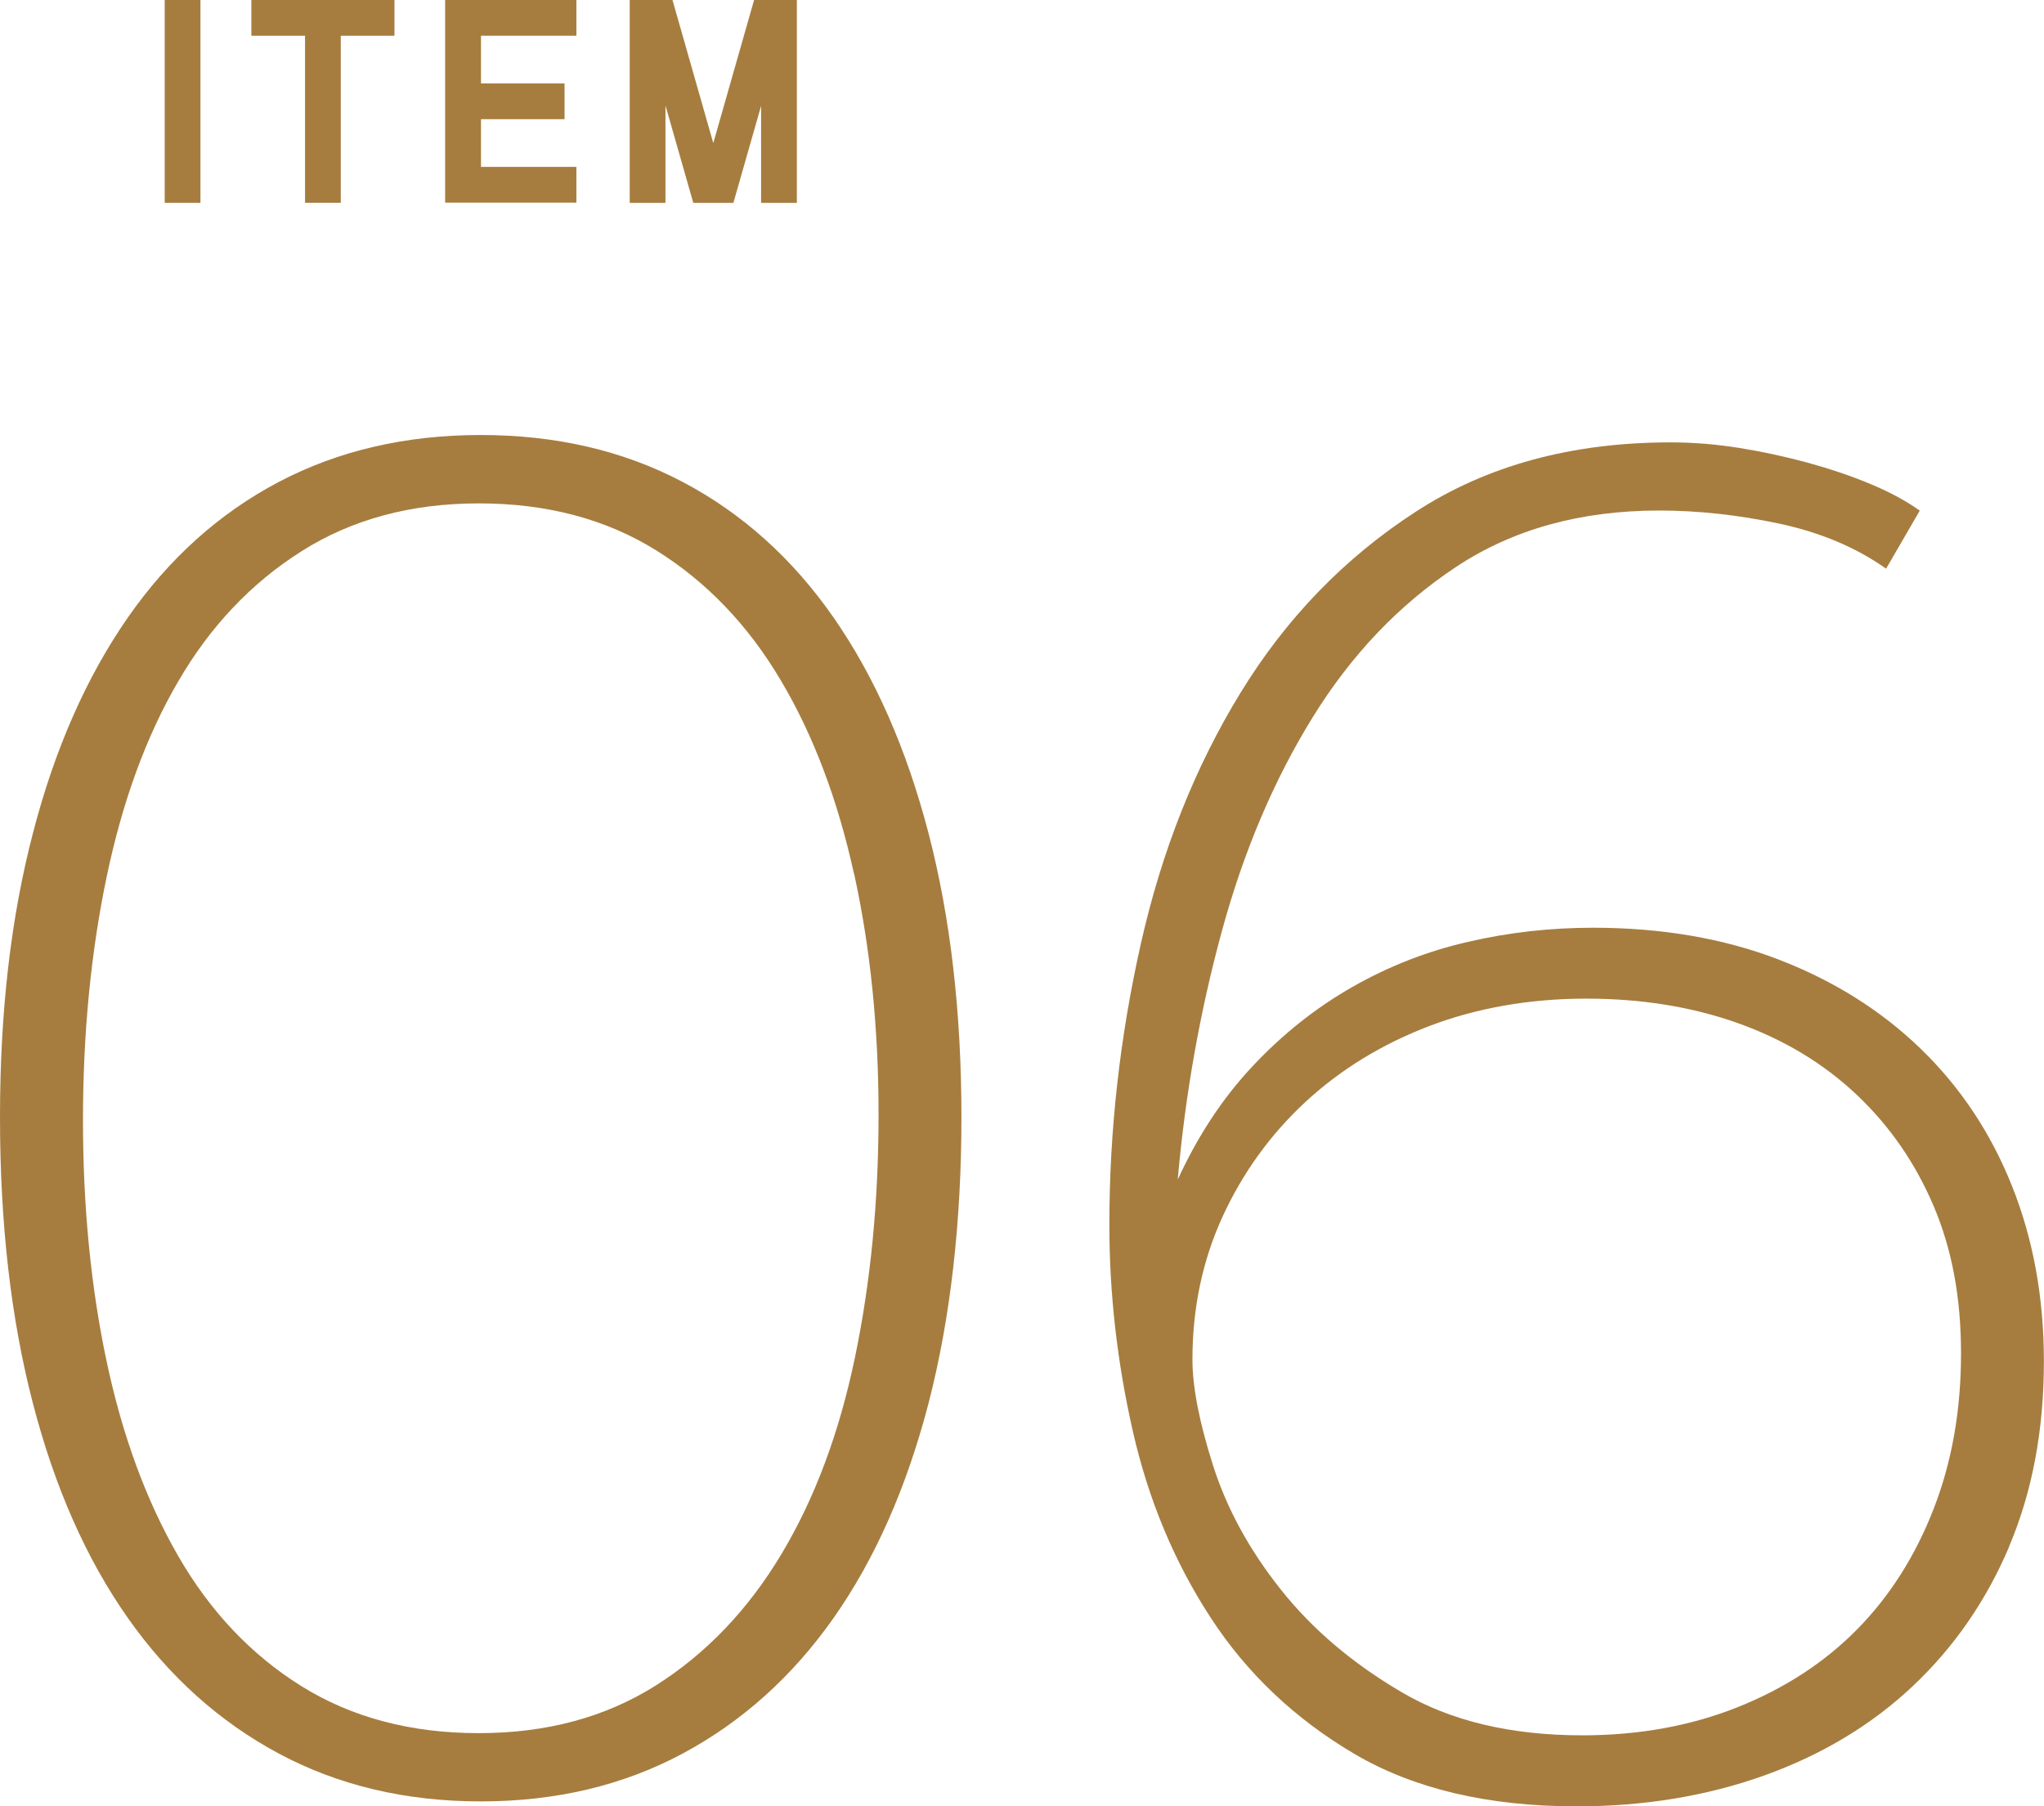
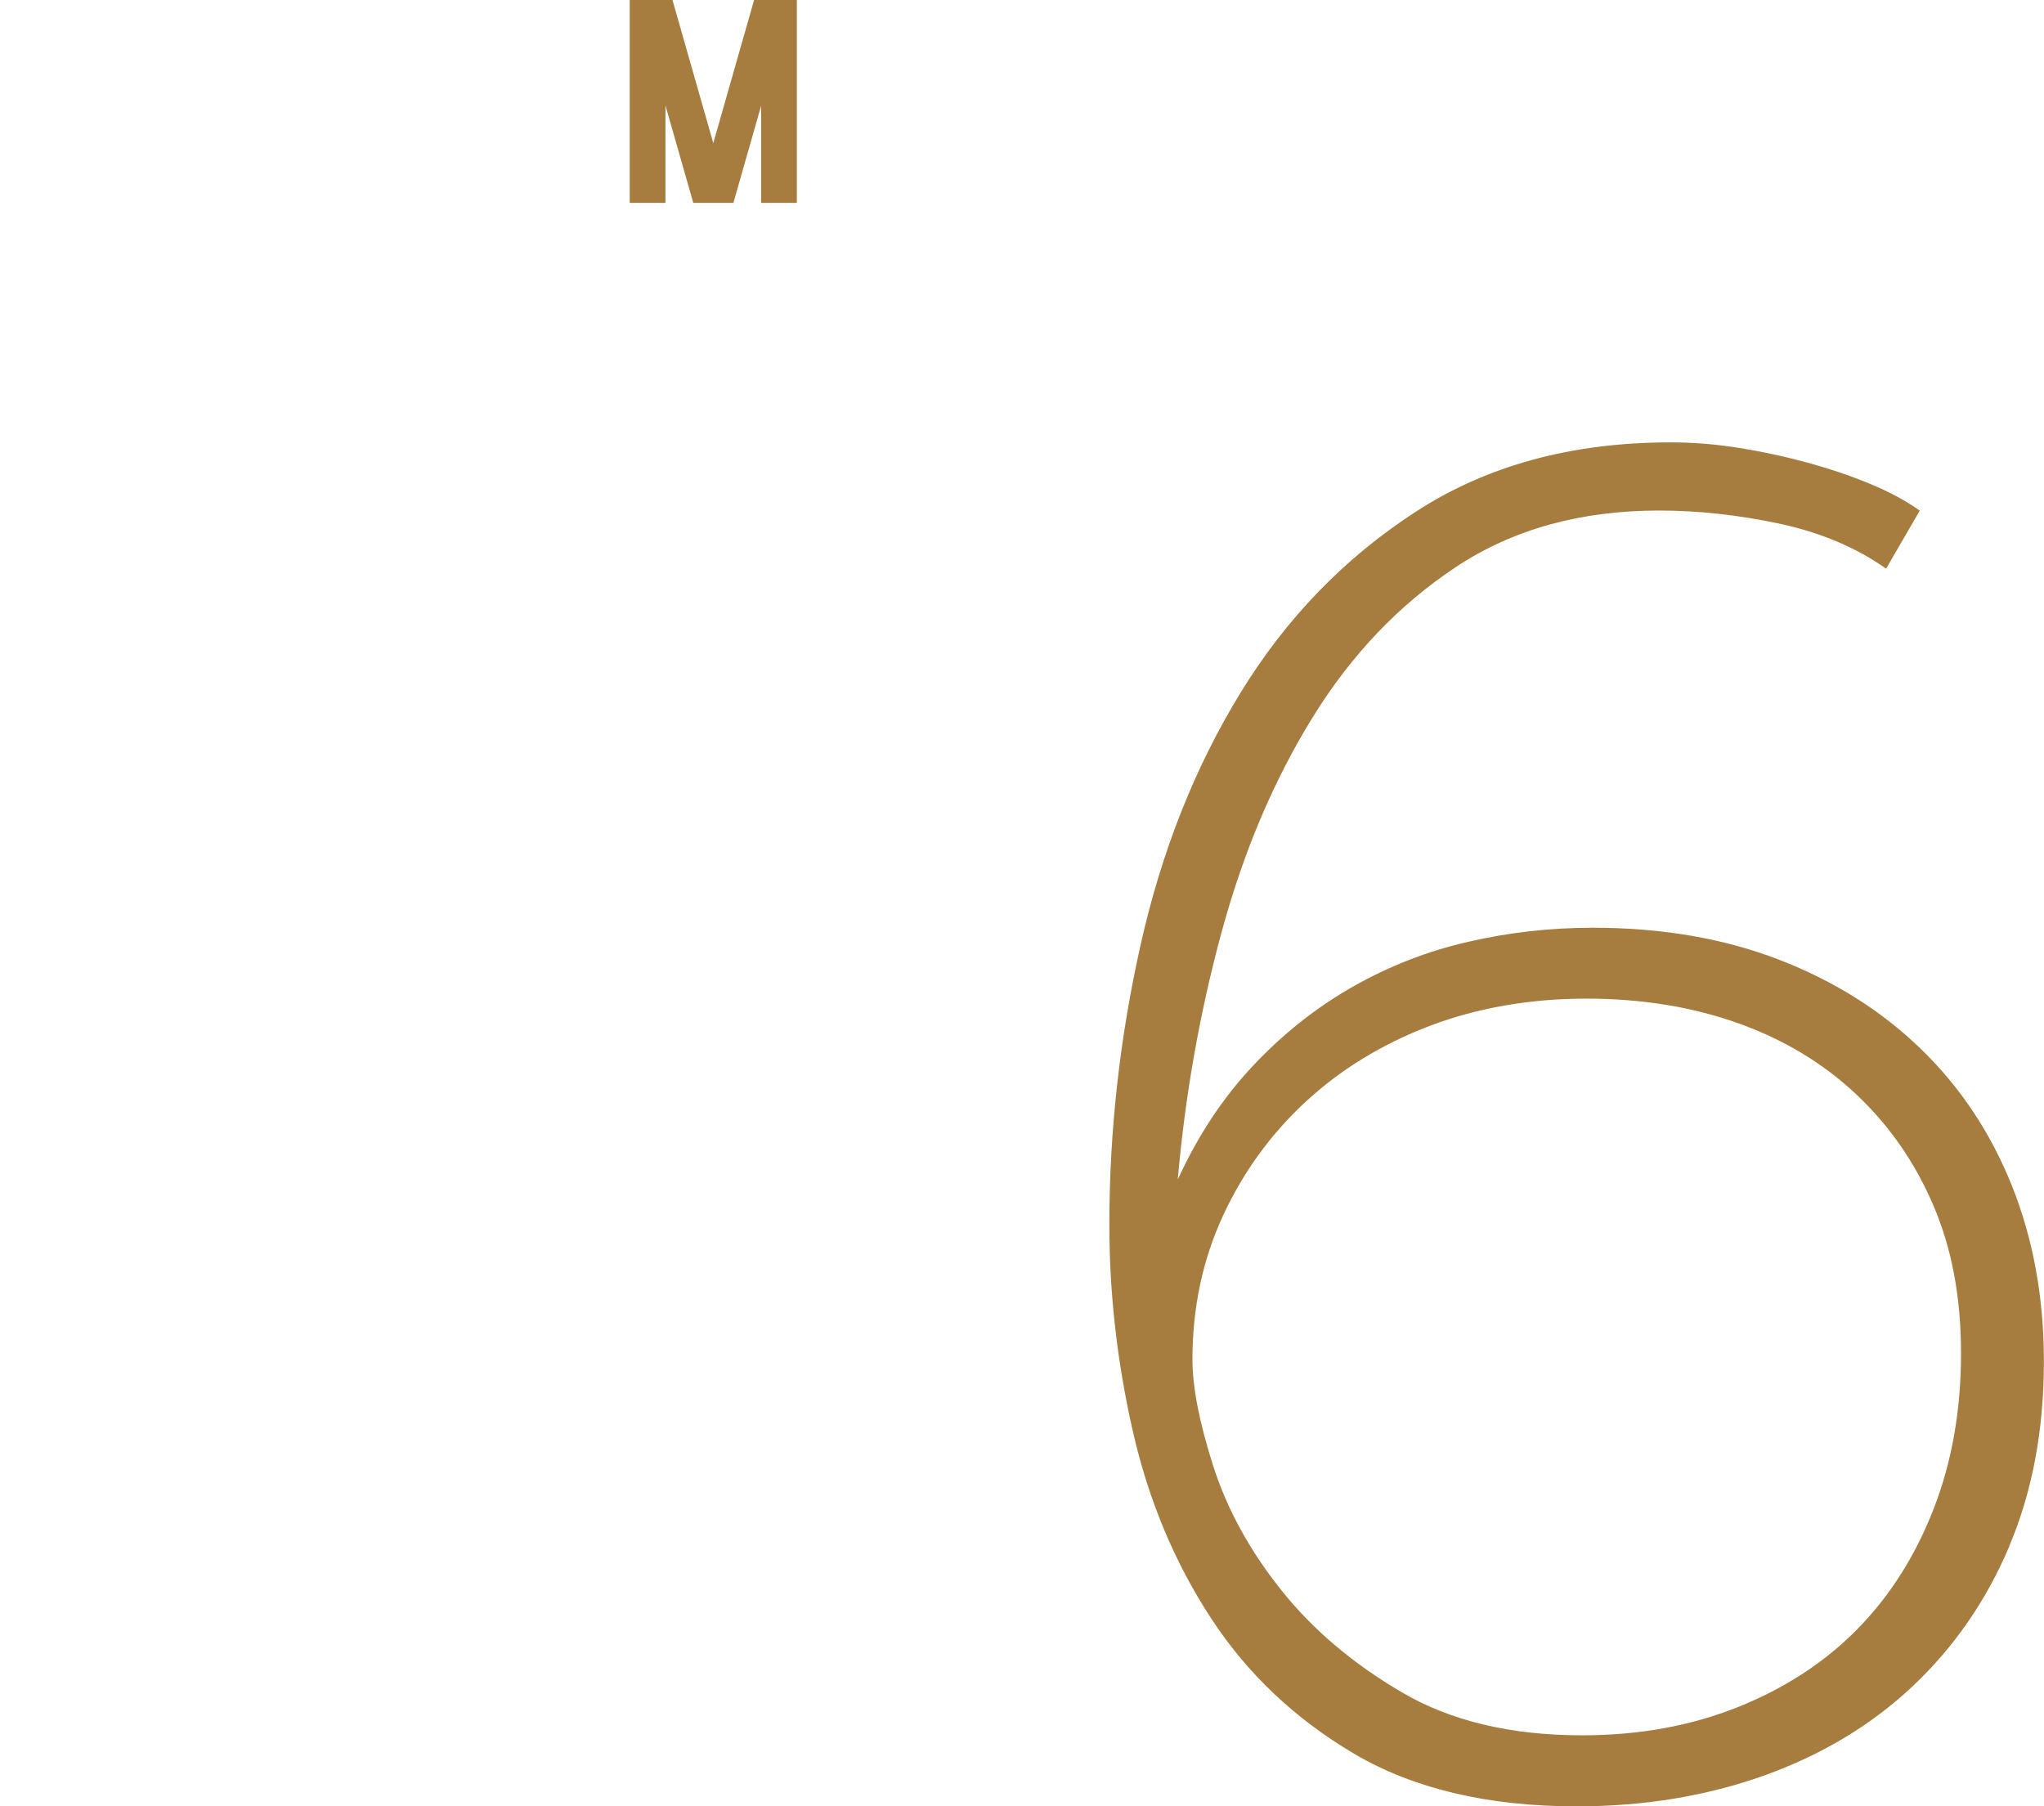
<svg xmlns="http://www.w3.org/2000/svg" id="_レイヤー_2" data-name="レイヤー 2" width="177.84" height="157.17" viewBox="0 0 177.84 157.17">
  <defs>
    <style>
      .cls-1 {
        fill: #a67d3f;
        stroke-width: 0px;
      }
    </style>
  </defs>
  <g id="DESIGN">
    <g>
-       <path class="cls-1" d="M17.44,17.65h-3.11V0h3.11v17.65Z" />
-       <path class="cls-1" d="M34.32,0v3.11h-4.67v14.53h-3.11V3.11h-4.67V0h12.46Z" />
-       <path class="cls-1" d="M50.15,0v3.11h-8.3v4.15h7.27v3.11h-7.27v4.15h8.3v3.11h-11.42V0h11.42Z" />
      <path class="cls-1" d="M57.9,9.21v8.44h-3.11V0h3.72l3.55,12.45,3.55-12.45h3.72v17.65h-3.11v-8.44l-2.41,8.44h-3.49l-2.41-8.44Z" />
    </g>
    <g>
-       <path class="cls-1" d="M80.79,122.09c-1.91,7.34-4.66,13.56-8.25,18.67-3.59,5.11-7.98,9.05-13.15,11.82-5.17,2.77-11.03,4.16-17.56,4.16s-12.39-1.39-17.57-4.16c-5.17-2.77-9.56-6.71-13.15-11.82-3.59-5.11-6.35-11.33-8.25-18.67-1.91-7.34-2.86-15.63-2.86-24.87s.95-17.37,2.86-24.71c1.9-7.34,4.66-13.59,8.25-18.76,3.59-5.16,7.98-9.1,13.15-11.82,5.18-2.72,11.03-4.08,17.57-4.08s12.39,1.36,17.56,4.08c5.17,2.72,9.56,6.66,13.15,11.82,3.59,5.17,6.34,11.42,8.25,18.76,1.91,7.34,2.86,15.58,2.86,24.71s-.96,17.54-2.86,24.87ZM74.3,76.02c-1.42-6.47-3.55-12.1-6.4-16.88-2.84-4.78-6.45-8.54-10.82-11.26-4.38-2.72-9.51-4.08-15.42-4.08s-11.05,1.39-15.42,4.16c-4.38,2.77-7.96,6.55-10.74,11.34-2.79,4.78-4.86,10.47-6.23,17.04-1.37,6.58-2.05,13.62-2.05,21.12s.68,14.49,2.05,20.96c1.37,6.47,3.44,12.12,6.23,16.96,2.79,4.84,6.37,8.62,10.74,11.34,4.37,2.72,9.51,4.08,15.42,4.08s11.04-1.39,15.42-4.16c4.37-2.77,8.01-6.58,10.91-11.42,2.9-4.84,5.03-10.54,6.4-17.13,1.37-6.58,2.05-13.62,2.05-21.12s-.71-14.49-2.13-20.96Z" />
      <path class="cls-1" d="M174.82,134.55c-2.01,4.74-4.82,8.79-8.41,12.17-3.59,3.38-7.89,5.96-12.9,7.76-5.01,1.79-10.45,2.69-16.33,2.69-7.73,0-14.18-1.53-19.35-4.57-5.17-3.05-9.34-7-12.49-11.84-3.16-4.84-5.42-10.26-6.78-16.24-1.36-5.98-2.04-11.97-2.04-17.96,0-8.16.91-16.3,2.73-24.4,1.82-8.11,4.71-15.4,8.68-21.88,3.96-6.47,9.04-11.73,15.24-15.75,6.2-4.03,13.59-6.04,22.18-6.04,1.96,0,3.94.16,5.95.48,2.01.32,3.99.75,5.95,1.28,1.96.54,3.78,1.15,5.46,1.85,1.68.7,3.12,1.47,4.32,2.33l-2.93,5.05c-2.61-1.85-5.71-3.15-9.29-3.92-3.59-.76-7.07-1.14-10.44-1.14-6.85,0-12.74,1.63-17.69,4.91s-9.1,7.63-12.47,13.08c-3.37,5.45-6.01,11.66-7.91,18.64-1.9,6.98-3.18,14.17-3.83,21.58,1.75-3.81,3.92-7.11,6.54-9.89,2.61-2.78,5.5-5.07,8.66-6.87,3.16-1.8,6.51-3.11,10.05-3.92,3.54-.82,7.17-1.23,10.87-1.23,5.99,0,11.39.93,16.19,2.78,4.8,1.85,8.91,4.44,12.34,7.76,3.43,3.32,6.08,7.29,7.93,11.92,1.85,4.63,2.78,9.72,2.78,15.27,0,5.99-1.01,11.35-3.02,16.09ZM168.25,104.97c-1.59-3.76-3.83-7-6.72-9.73-2.9-2.73-6.34-4.8-10.33-6.22-3.99-1.42-8.39-2.13-13.2-2.13s-9.45.79-13.6,2.37c-4.15,1.58-7.76,3.79-10.82,6.62-3.06,2.84-5.46,6.17-7.21,9.98-1.75,3.82-2.62,7.96-2.62,12.43,0,2.4.6,5.48,1.8,9.24,1.2,3.76,3.17,7.36,5.9,10.79,2.73,3.44,6.23,6.41,10.49,8.91,4.26,2.51,9.5,3.76,15.73,3.76,4.92,0,9.43-.82,13.52-2.45,4.1-1.64,7.57-3.9,10.41-6.79,2.84-2.89,5.05-6.38,6.64-10.47,1.59-4.09,2.38-8.59,2.38-13.5s-.79-9.08-2.38-12.84Z" />
    </g>
  </g>
</svg>